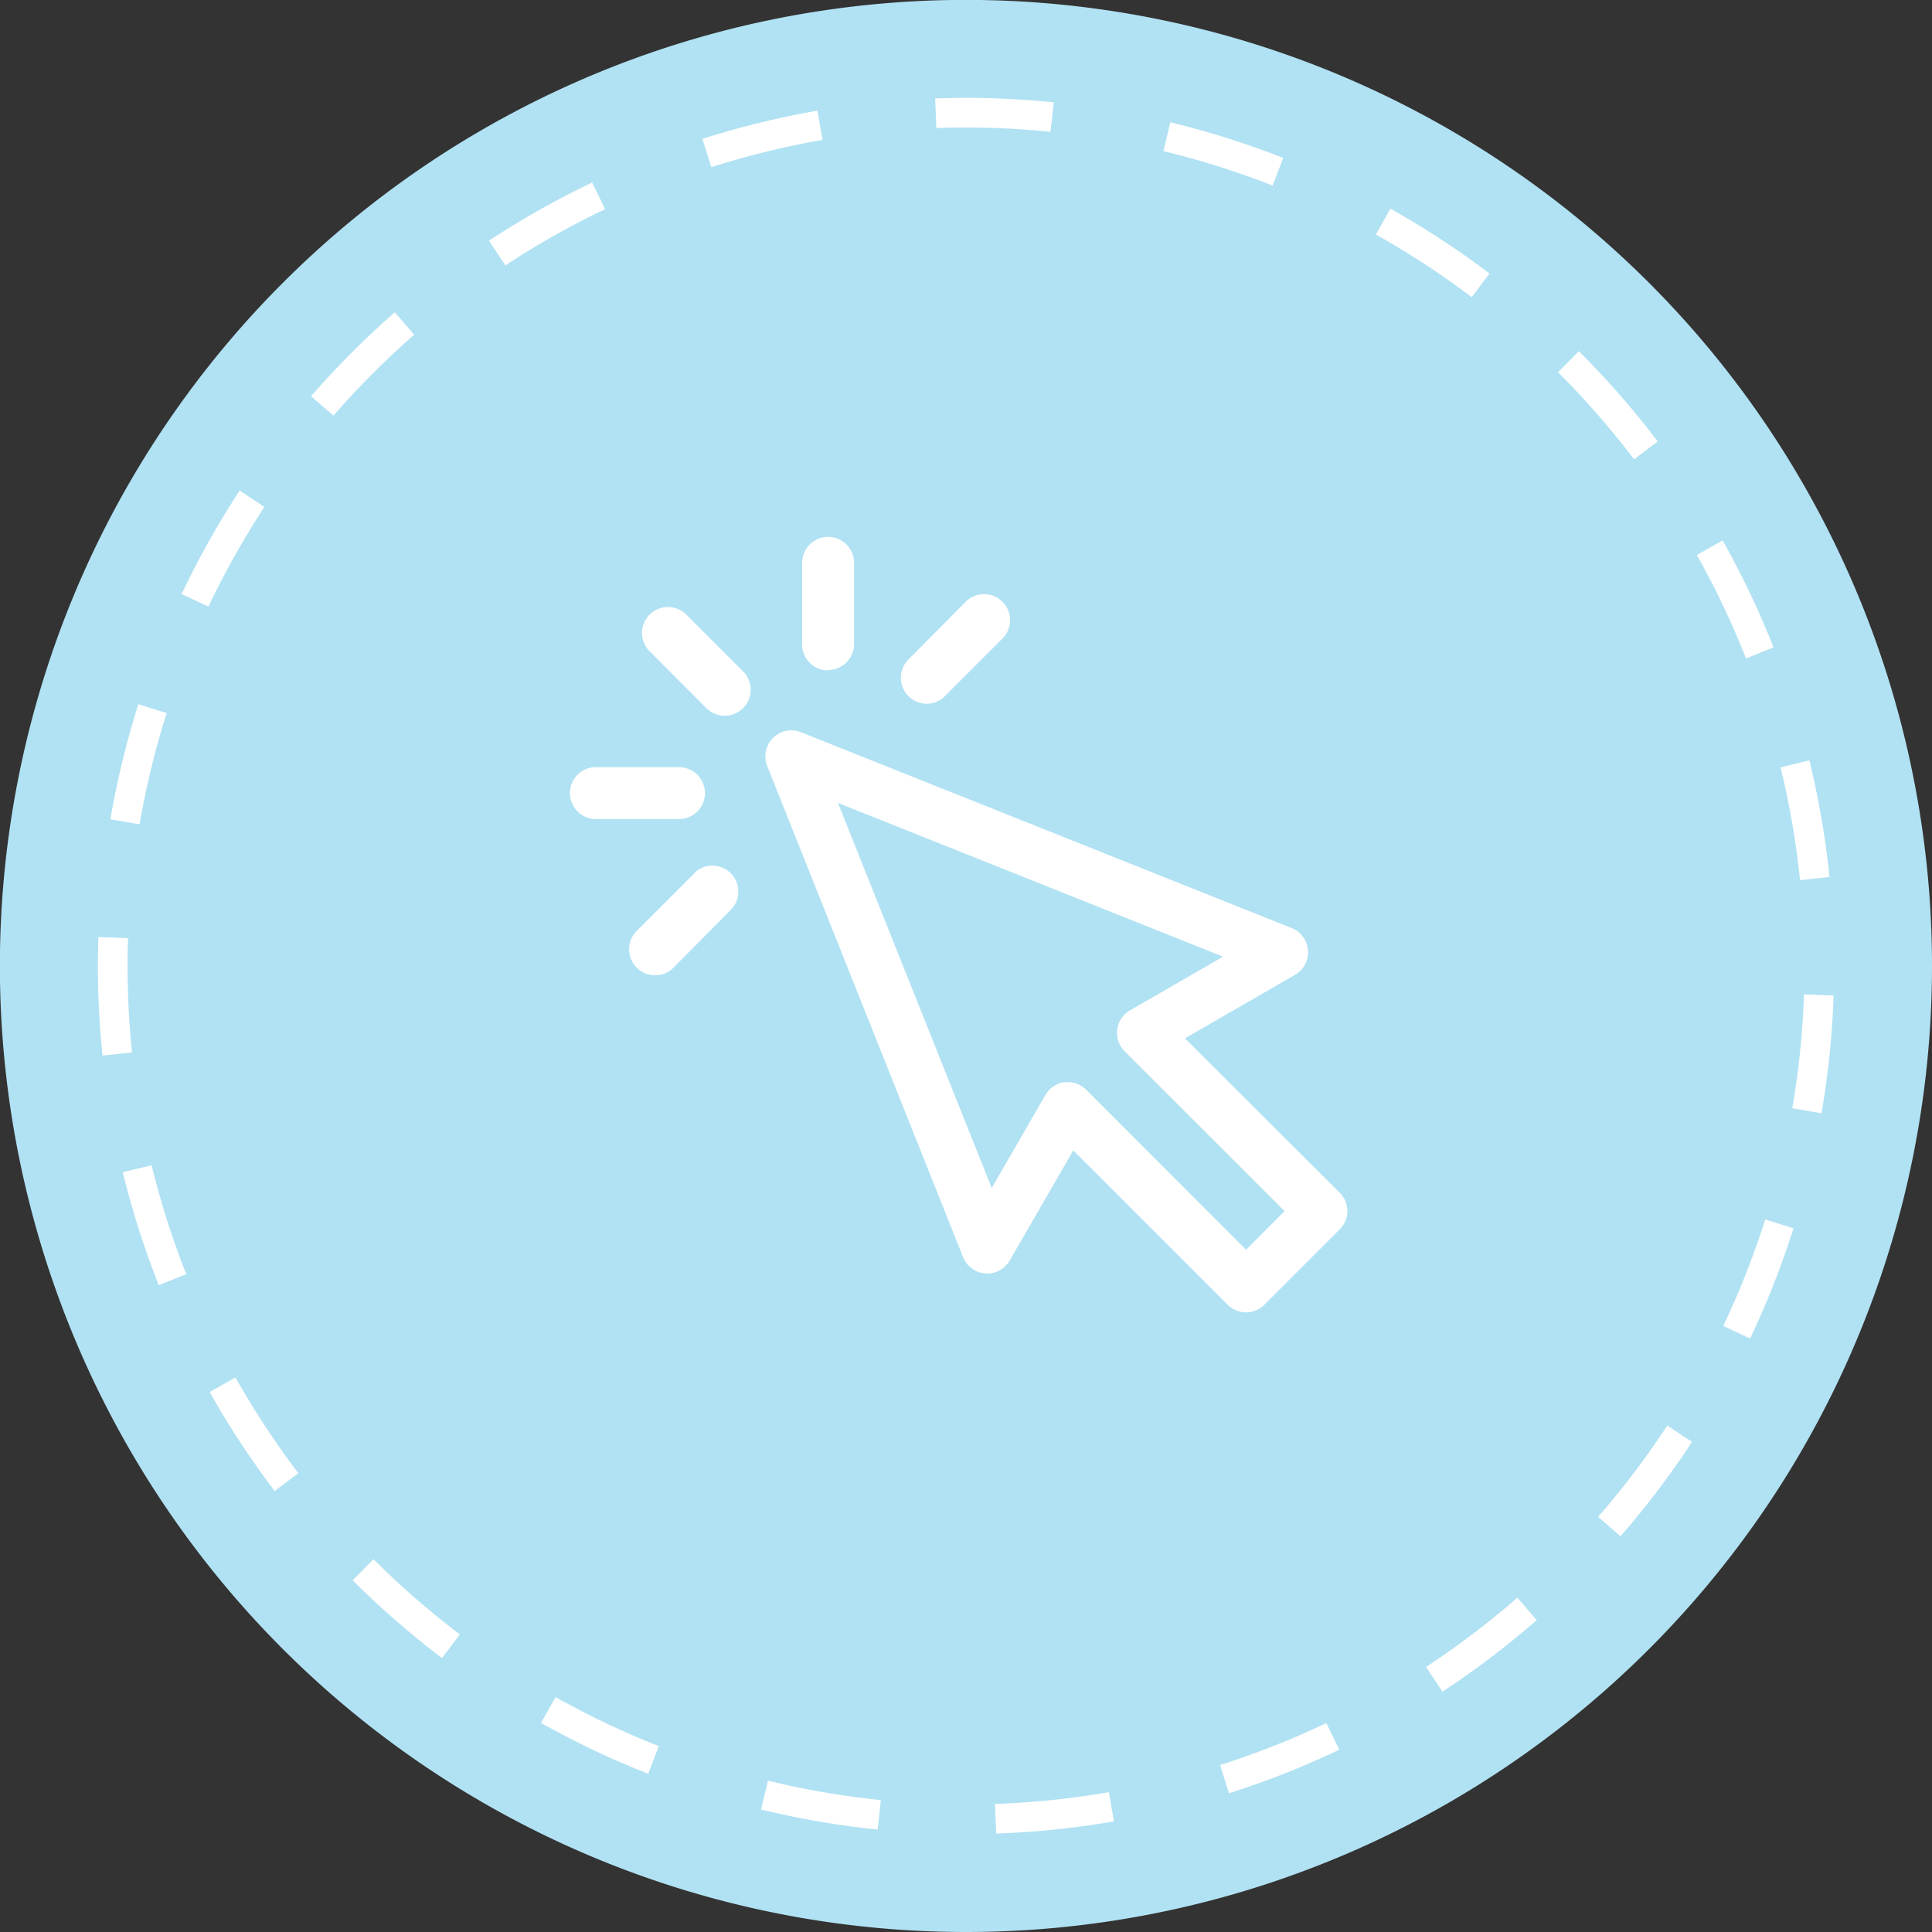
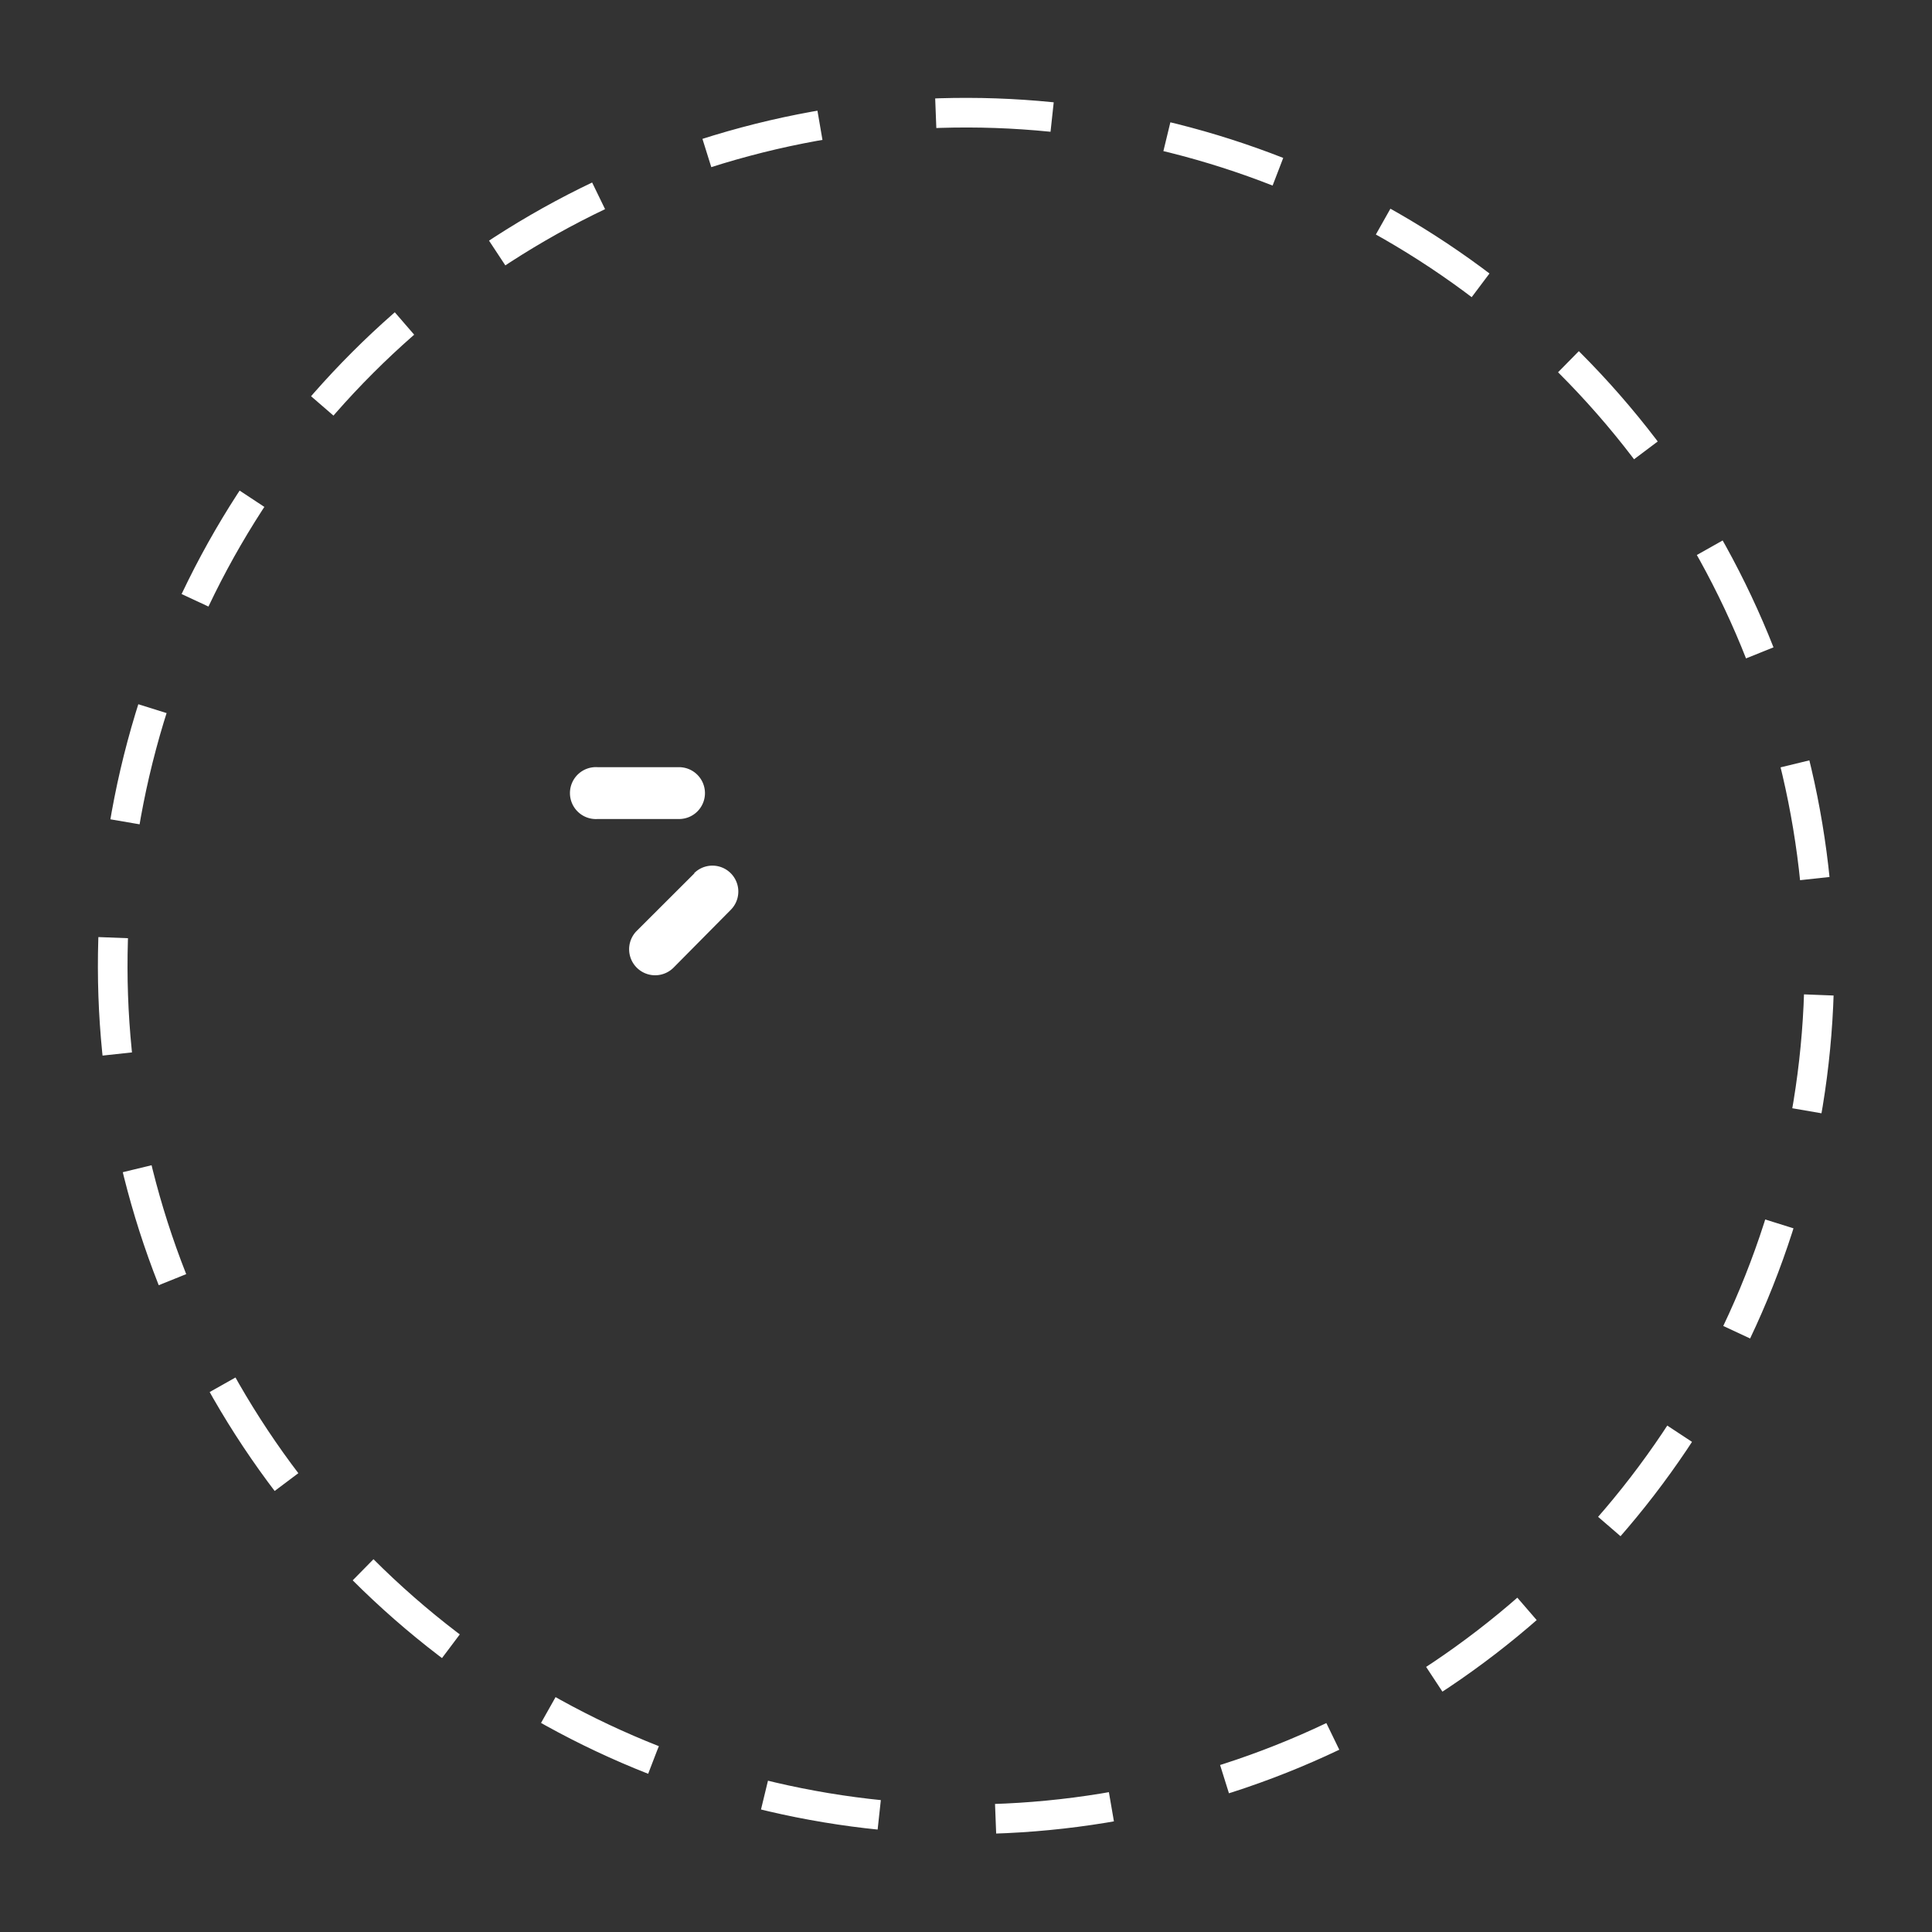
<svg xmlns="http://www.w3.org/2000/svg" id="Layer_1" data-name="Layer 1" viewBox="0 0 195.65 195.65">
  <rect x="0" y="0" width="195.65" height="195.65" fill="#333333" stroke="none" />
  <defs>
    <style>.cls-1{fill:#b1e2f3;}.cls-2{fill:none;stroke:#fff;stroke-miterlimit:10;stroke-width:3px;stroke-dasharray:11.8 11.8;}.cls-3{fill:#fff;}</style>
  </defs>
-   <path class="cls-1" d="M195.65,97.82a97.83,97.83,0,1,0-97.82,97.83,97.83,97.83,0,0,0,97.82-97.83" />
  <circle class="cls-2" cx="97.83" cy="97.82" r="86.41" transform="translate(-40.52 97.83) rotate(-45)" />
-   <path class="cls-3" d="M135.67,120.79,120,105.15l11.16-6.44a2.64,2.64,0,0,0-.34-4.72L81.11,74.15a2.63,2.63,0,0,0-3.42,3.41l19.84,49.75a2.63,2.63,0,0,0,4.72.34l6.44-11.15,15.63,15.63a2.67,2.67,0,0,0,1.86.77,2.63,2.63,0,0,0,1.86-.77l7.63-7.63a2.61,2.61,0,0,0,0-3.71m-9.49,5.77L110,110.36a2.59,2.59,0,0,0-1.85-.77l-.35,0a2.65,2.65,0,0,0-1.93,1.29l-5.44,9.43-15.57-39,39,15.57-9.43,5.44a2.63,2.63,0,0,0-.54,4.14l16.2,16.19Z" />
-   <path class="cls-3" d="M69.41,62.15a2.63,2.63,0,0,0-3.71,3.72l5.83,5.84a2.63,2.63,0,0,0,3.72,0,2.63,2.63,0,0,0,0-3.72Z" />
  <path class="cls-3" d="M71.39,80.32a2.63,2.63,0,0,0-2.63-2.63H60.51a2.63,2.63,0,1,0,0,5.25h8.25a2.62,2.62,0,0,0,2.63-2.62" />
  <path class="cls-3" d="M70.33,88.43l-5.84,5.83A2.63,2.63,0,1,0,68.2,98L74,92.14a2.62,2.62,0,1,0-3.71-3.71" />
-   <path class="cls-3" d="M83.86,67.85a2.63,2.63,0,0,0,2.63-2.63V57a2.63,2.63,0,1,0-5.26,0v8.26a2.63,2.63,0,0,0,2.63,2.63" />
-   <path class="cls-3" d="M93.82,71.27a2.62,2.62,0,0,0,1.86-.77l5.84-5.84a2.63,2.63,0,0,0-3.72-3.72L92,66.78a2.63,2.63,0,0,0,1.85,4.49" />
</svg>